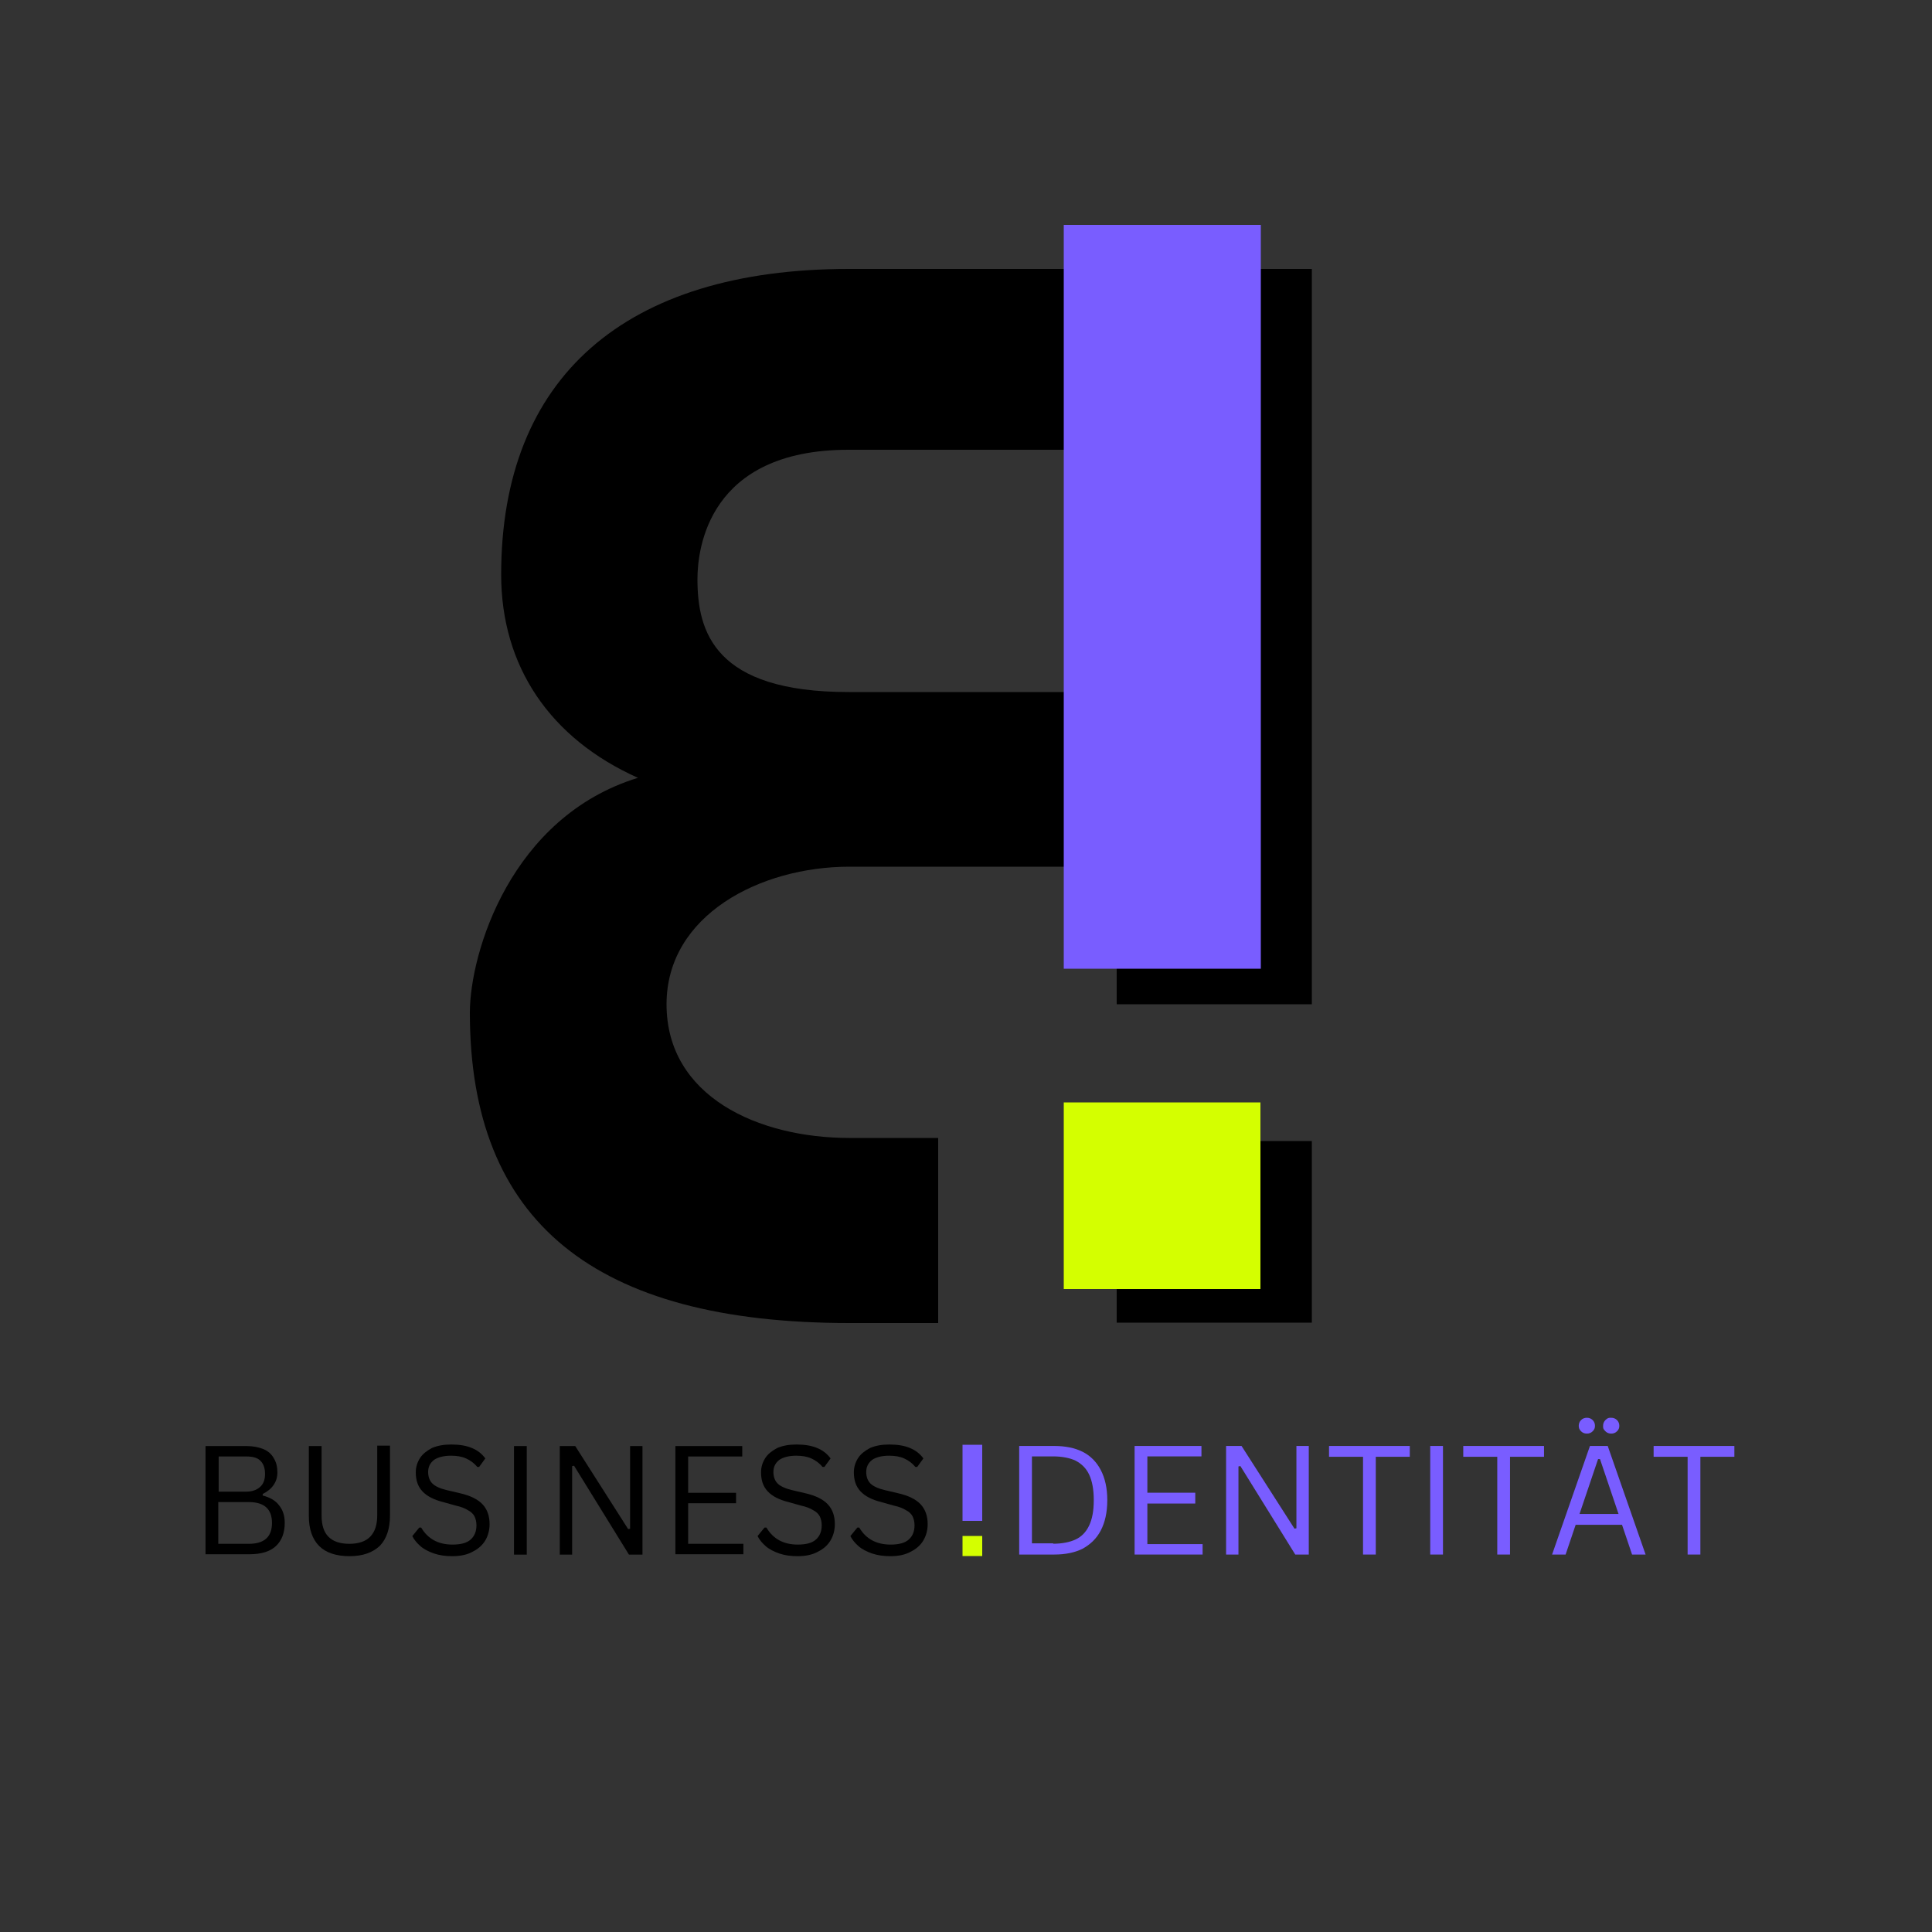
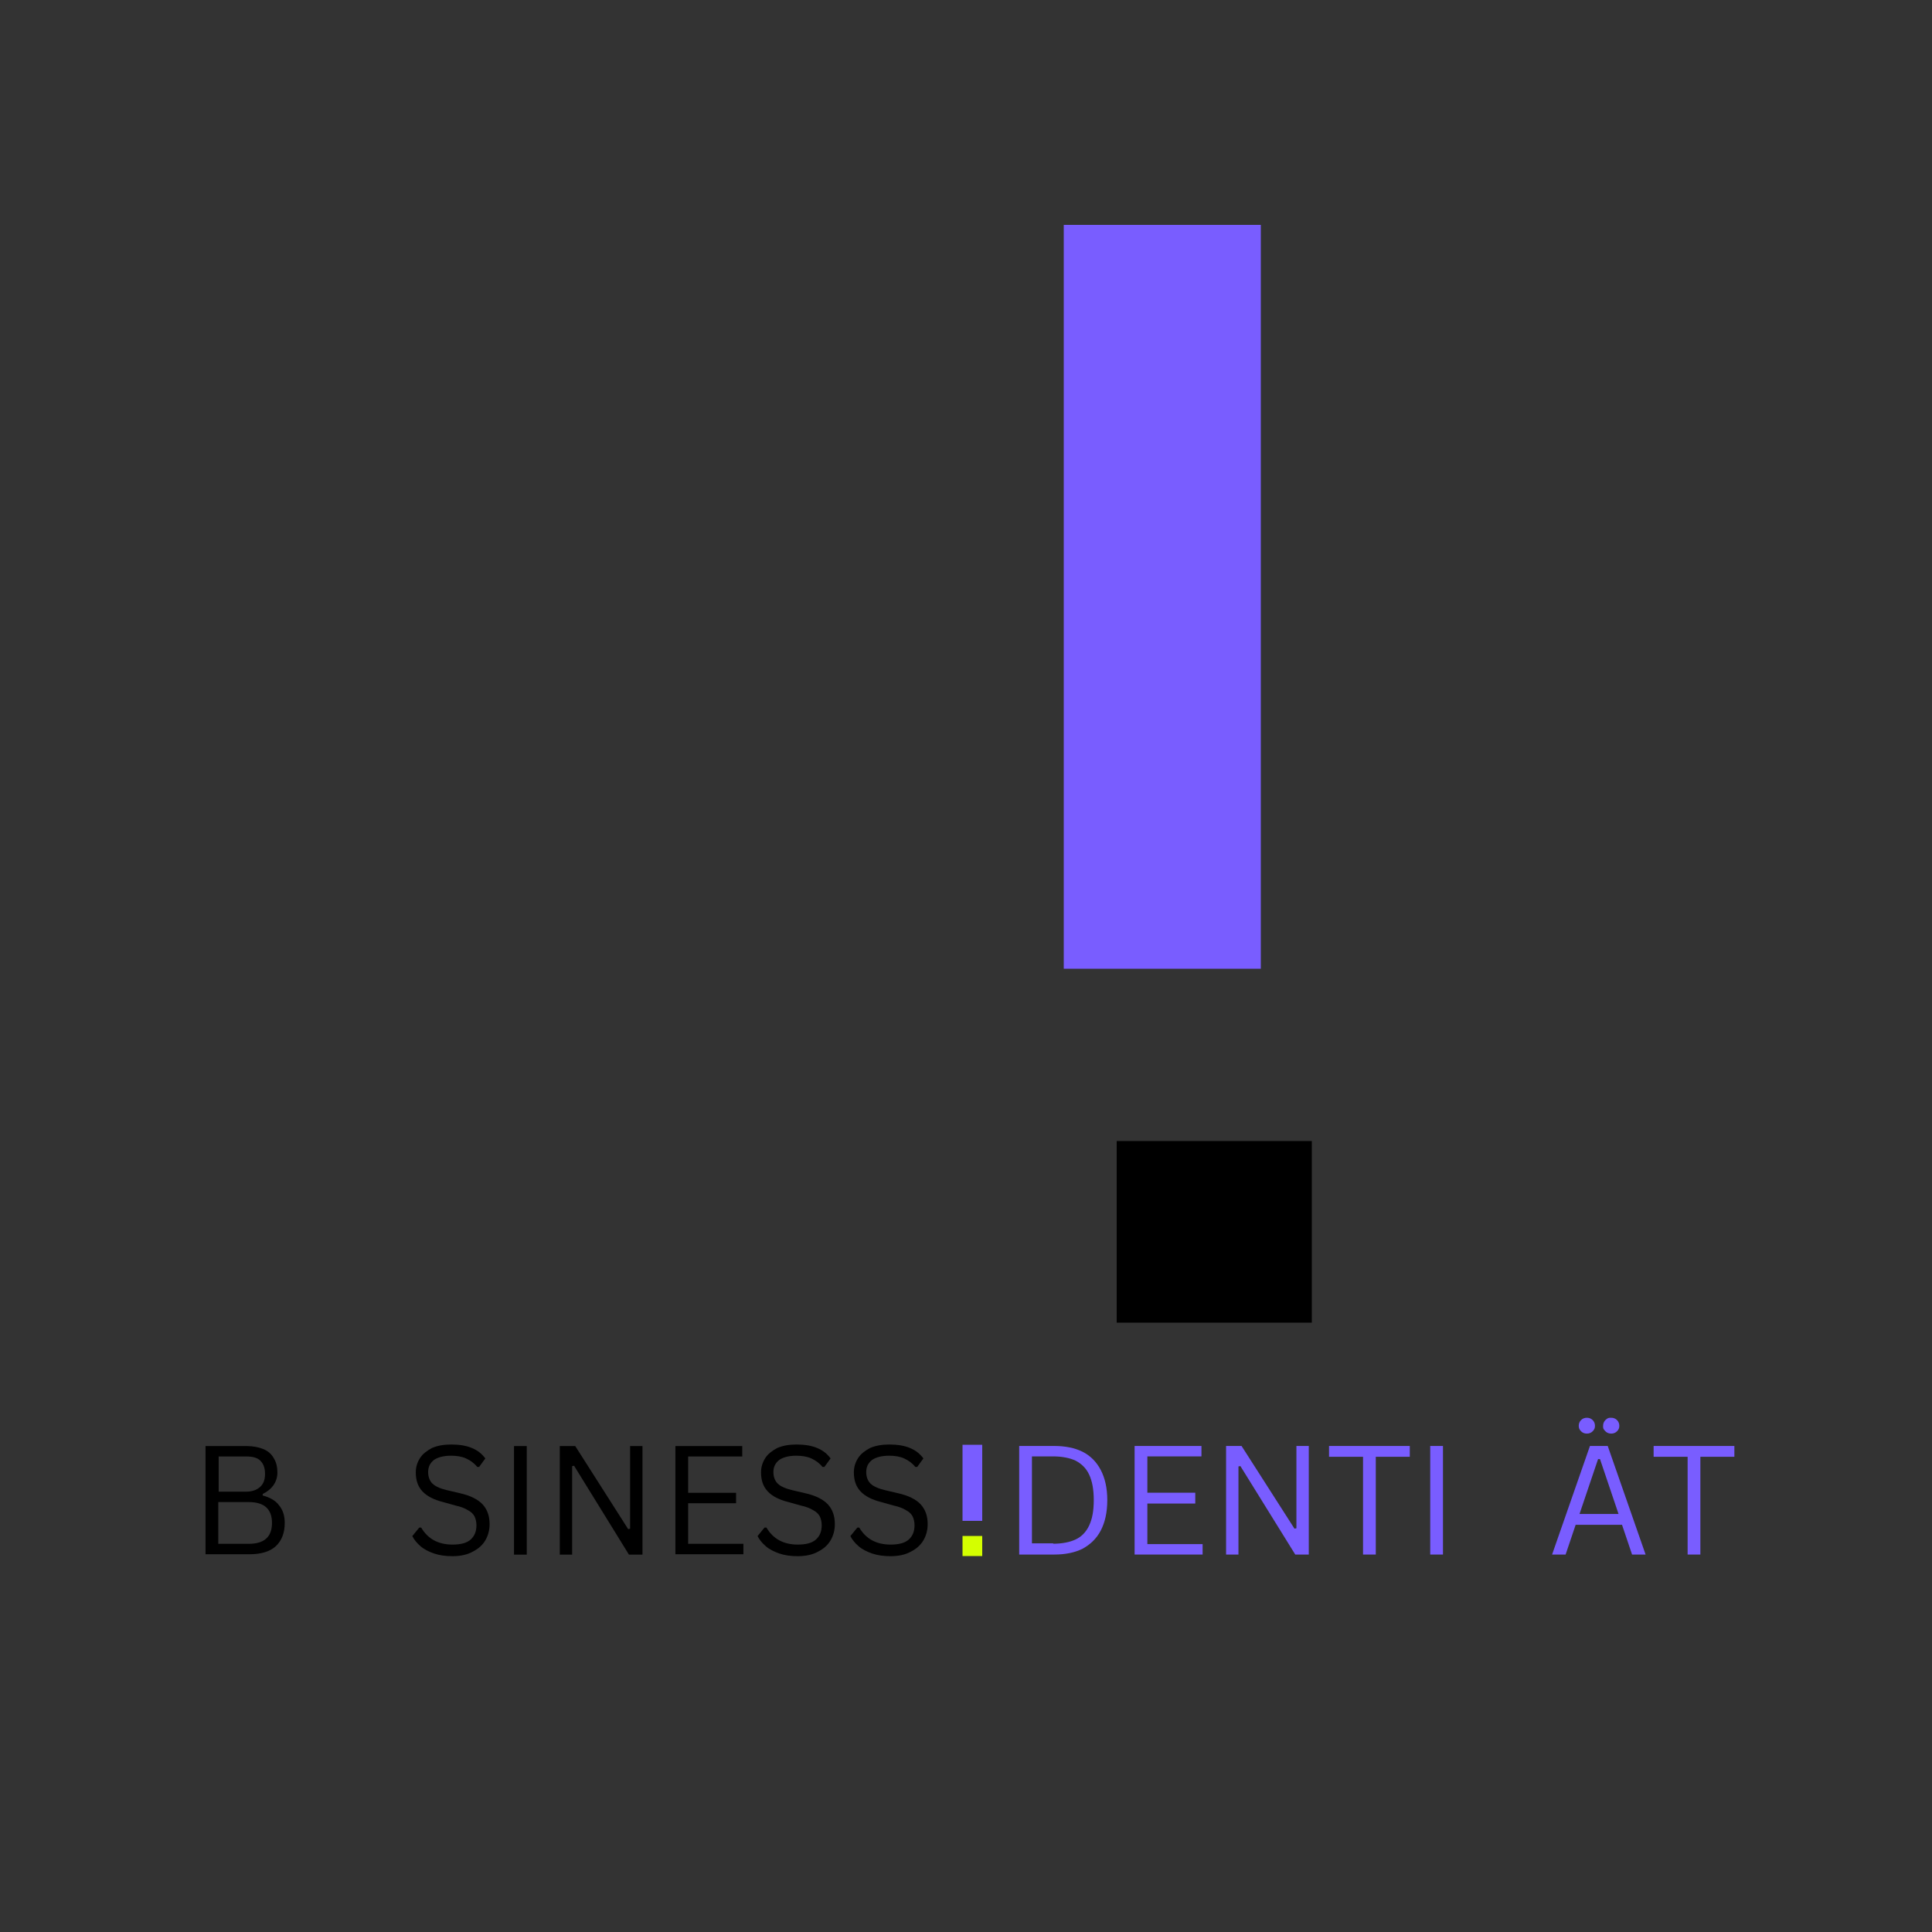
<svg xmlns="http://www.w3.org/2000/svg" xmlns:xlink="http://www.w3.org/1999/xlink" data-bbox="53.19 58.2 395.665 344.537" viewBox="0 0 500 500" data-type="color">
  <rect x="0" y="0" width="500" height="500" fill="#333333" stroke="none" />
  <g>
    <path d="M339.5 295.3v47H289v-47z" fill="#000000" data-color="1" />
-     <path d="M339.6 69.6H219.7c-58 0-90 28.1-90 79.1 0 23.7 12.6 42.4 35.4 52.6-32.9 10.1-43.5 45.3-43.5 60.8 0 54 32.1 80.3 98.2 80.3h23v-47.9h-23c-23.5 0-47.3-10.7-47.3-34.6 0-23.1 24.3-35.6 47.3-35.6H289v35.6h50.5V69.6zM289 179.1h-69.4c-34.7 0-39.1-15.6-39.1-29.2 0-7.9 2.8-33.5 39.1-33.5H289z" fill="#000000" data-color="1" />
    <defs>
      <path id="0482f19e-7883-4055-8470-26e8cfe7d514" d="M326.3 58.2v192.5h-51V58.2z" />
    </defs>
    <clipPath id="c04fc473-6f1c-4a39-941a-9911c32ee7ee">
      <use xlink:href="#0482f19e-7883-4055-8470-26e8cfe7d514" overflow="visible" />
    </clipPath>
    <g clip-path="url(#c04fc473-6f1c-4a39-941a-9911c32ee7ee)">
      <path d="M275.3 58.2h51v192.5h-51z" fill="#795dff" data-color="2" />
    </g>
    <defs>
      <path id="39ec614c-c3cc-48c3-a5ec-b8dadd7e57d0" d="M326.3 285.3v48.3h-51v-48.3z" />
    </defs>
    <clipPath id="5bc8ede3-8ac0-4bb4-ba89-5718d7f1a7ef">
      <use xlink:href="#39ec614c-c3cc-48c3-a5ec-b8dadd7e57d0" overflow="visible" />
    </clipPath>
    <g clip-path="url(#5bc8ede3-8ac0-4bb4-ba89-5718d7f1a7ef)">
-       <path d="M275.3 285.3h50.9v48.3h-50.9z" fill="#d4ff00" data-color="3" />
-     </g>
+       </g>
    <defs>
      <path id="2fc45ce7-1975-439f-b344-da076a2c8255" d="M254.2 397.5v5.2h-5.1v-5.2z" />
    </defs>
    <clipPath id="487e3317-38a7-4130-bd39-ca423bca86e5">
      <use xlink:href="#2fc45ce7-1975-439f-b344-da076a2c8255" overflow="visible" />
    </clipPath>
    <g clip-path="url(#487e3317-38a7-4130-bd39-ca423bca86e5)">
      <path d="M249.1 397.5h5.1v5.2h-5.1z" fill="#d4ff00" data-color="3" />
    </g>
    <defs>
      <path id="04efd670-6536-49bc-b584-896500af2751" d="M254.2 373.9v19.7h-5.1v-19.7z" />
    </defs>
    <clipPath id="52c915da-4da5-41ba-a1a1-cc21a512f05b">
      <use xlink:href="#04efd670-6536-49bc-b584-896500af2751" overflow="visible" />
    </clipPath>
    <g clip-path="url(#52c915da-4da5-41ba-a1a1-cc21a512f05b)">
      <path d="M249.1 373.9h5.1v19.7h-5.1z" fill="#795dff" data-color="2" />
    </g>
    <path d="M53.19 402.337v-28.1h10.6c1.7 0 3.2.3 4.4.8q1.8.75 2.7 2.4.9 1.5.9 3.6c0 1.2-.3 2.3-1 3.3s-1.6 1.7-2.8 2.3v.4c1.9.5 3.3 1.3 4.2 2.5 1 1.2 1.5 2.7 1.5 4.6 0 2.6-.8 4.6-2.3 6s-3.8 2.1-6.8 2.1h-11.4zm10.5-16.3q2.25 0 3.6-1.2c.9-.8 1.3-1.9 1.3-3.4s-.4-2.6-1.2-3.4-2-1.1-3.6-1.1h-7.2v9.1zm.7 13.5q6 0 6-5.4t-6-5.4h-7.9v10.8z" fill="#000000" data-color="1" />
-     <path d="M90.428 402.737c-3.4 0-6.1-.9-7.8-2.6q-2.7-2.7-2.7-7.8v-18.1h3.3v18c0 2.5.6 4.3 1.8 5.5q1.8 1.8 5.4 1.8c4.8 0 7.2-2.5 7.2-7.4v-18h3.3v18.1c0 3.4-.9 6-2.6 7.8-1.9 1.8-4.5 2.7-7.9 2.7" fill="#000000" data-color="1" />
    <path d="M117.103 402.737c-1.8 0-3.3-.2-4.8-.7-1.4-.5-2.6-1.1-3.5-1.9s-1.6-1.6-2.1-2.6l1.8-2.2h.5c1.7 2.9 4.4 4.4 8.1 4.4 2.1 0 3.7-.4 4.7-1.3s1.5-2.1 1.5-3.7c0-.9-.2-1.7-.5-2.3s-.9-1.2-1.7-1.6c-.8-.5-1.8-.9-3.2-1.2l-3.2-.9c-2.4-.6-4.2-1.5-5.4-2.8s-1.7-2.9-1.7-4.9c0-1.4.4-2.6 1.1-3.7s1.8-1.9 3.1-2.6c1.4-.6 3-.9 5-.9 2.1 0 3.9.3 5.3.9 1.5.6 2.6 1.5 3.5 2.7l-1.6 2.2h-.5c-.8-1-1.8-1.7-2.9-2.2s-2.4-.7-3.9-.7c-1.9 0-3.4.4-4.4 1.1-1 .8-1.5 1.8-1.5 3.1s.4 2.3 1.1 3 2 1.3 3.7 1.7l3.4.8c2.7.6 4.7 1.6 5.9 2.9q1.8 1.95 1.8 5.1c0 1.6-.4 3-1.1 4.2s-1.8 2.2-3.2 2.9c-1.4.8-3.2 1.2-5.3 1.2" fill="#000000" data-color="1" />
    <path d="M136.325 402.337h-3.3v-28.1h3.3z" fill="#000000" data-color="1" />
    <path d="M148.07 402.337h-3.2v-28.1h4l13.7 21.5.5-.1v-21.4h3.2v28.1h-3.5l-14.2-23-.5.1z" fill="#000000" data-color="1" />
    <path d="M178.093 389.037v10.5h14.3v2.7h-17.6v-28h17.3v2.7h-14v9.4h12.4v2.7z" fill="#000000" data-color="1" />
    <path d="M206.456 402.737c-1.8 0-3.3-.2-4.8-.7-1.4-.5-2.6-1.1-3.5-1.9s-1.6-1.6-2.1-2.6l1.8-2.2h.5c1.7 2.9 4.4 4.4 8.1 4.4 2.1 0 3.7-.4 4.7-1.3s1.5-2.1 1.5-3.7c0-.9-.2-1.7-.5-2.3s-.9-1.2-1.7-1.6c-.8-.5-1.8-.9-3.2-1.2l-3.2-.9c-2.4-.6-4.2-1.5-5.4-2.8s-1.7-2.9-1.7-4.9c0-1.4.4-2.6 1.1-3.7s1.8-1.9 3.1-2.6c1.4-.6 3-.9 5-.9 2.1 0 3.9.3 5.3.9 1.5.6 2.6 1.5 3.5 2.7l-1.6 2.2h-.5c-.8-1-1.8-1.7-2.9-2.2s-2.4-.7-3.9-.7c-1.9 0-3.4.4-4.4 1.1-1 .8-1.5 1.8-1.5 3.1s.4 2.3 1.1 3 2 1.3 3.7 1.7l3.4.8c2.7.6 4.7 1.6 5.9 2.9q1.8 1.95 1.8 5.1c0 1.6-.4 3-1.1 4.2s-1.8 2.2-3.2 2.9c-1.4.8-3.2 1.2-5.3 1.2" fill="#000000" data-color="1" />
    <path d="M230.478 402.737c-1.8 0-3.3-.2-4.8-.7-1.4-.5-2.6-1.1-3.5-1.9s-1.6-1.6-2.1-2.6l1.8-2.2h.5c1.7 2.9 4.4 4.4 8.1 4.4 2.1 0 3.7-.4 4.7-1.3s1.5-2.1 1.5-3.7c0-.9-.2-1.7-.5-2.3s-.9-1.2-1.7-1.6c-.8-.5-1.8-.9-3.2-1.2l-3.2-.9c-2.4-.6-4.2-1.5-5.4-2.8s-1.7-2.9-1.7-4.9c0-1.4.4-2.6 1.1-3.7s1.8-1.9 3.1-2.6c1.4-.6 3-.9 5-.9 2.1 0 3.9.3 5.3.9 1.5.6 2.6 1.5 3.5 2.7l-1.6 2.2h-.5c-.8-1-1.8-1.7-2.9-2.2s-2.4-.7-3.9-.7c-1.9 0-3.4.4-4.4 1.1-1 .8-1.5 1.8-1.5 3.1s.4 2.3 1.1 3 2 1.3 3.7 1.7l3.4.8c2.7.6 4.7 1.6 5.9 2.9q1.8 1.95 1.8 5.1c0 1.6-.4 3-1.1 4.2s-1.8 2.2-3.2 2.9c-1.4.8-3.2 1.2-5.3 1.2" fill="#000000" data-color="1" />
    <path d="M272.866 374.214c2.8 0 5.3.5 7.3 1.5s3.6 2.6 4.7 4.7 1.7 4.7 1.7 7.8c0 3.2-.6 5.8-1.7 7.9s-2.7 3.6-4.7 4.7c-2 1-4.5 1.5-7.3 1.5h-9.1v-28.1zm-.3 25.3c2.3 0 4.3-.4 5.8-1.1s2.7-1.9 3.5-3.6 1.2-3.8 1.2-6.6q0-4.05-1.2-6.6c-.8-1.7-2-2.8-3.5-3.6-1.5-.7-3.5-1.1-5.8-1.1h-5.5v22.5h5.5z" fill="#795dff" data-color="2" />
    <path d="M296.934 389.114v10.5h14.3v2.7h-17.6v-28.1h17.3v2.7h-14v9.4h12.4v2.8z" fill="#795dff" data-color="2" />
    <path d="M320.511 402.314h-3.2v-28.1h4l13.7 21.4.5-.1v-21.3h3.2v28.1h-3.5l-14.2-22.9-.5.1z" fill="#795dff" data-color="2" />
    <path d="M364.852 374.214v2.8h-8.8v25.3h-3.3v-25.3h-8.8v-2.8z" fill="#795dff" data-color="2" />
    <path d="M373.439 402.314h-3.3v-28.1h3.3z" fill="#795dff" data-color="2" />
-     <path d="M399.591 374.214v2.8h-8.8v25.3h-3.3v-25.3h-8.8v-2.8z" fill="#795dff" data-color="2" />
    <path d="M425.878 402.314h-3.5l-2.6-7.7h-12l-2.6 7.7h-3.5l9.8-28.1h4.6zm-12.3-24.7-4.8 14.2h10.1l-4.8-14.2zm-2.9-6.6q-.9 0-1.5-.6c-.4-.4-.6-.8-.6-1.4q0-.9.6-1.5t1.5-.6 1.5.6.6 1.5c0 .6-.2 1-.6 1.4q-.6.6-1.5.6m6.3 0q-.9 0-1.5-.6c-.6-.6-.6-.8-.6-1.4q0-.9.6-1.5c.6-.6.9-.6 1.5-.6q.9 0 1.5.6t.6 1.5c0 .6-.2 1-.6 1.4q-.6.6-1.5.6" fill="#795dff" data-color="2" />
    <path d="M448.855 374.214v2.8h-8.8v25.3h-3.3v-25.3h-8.8v-2.8z" fill="#795dff" data-color="2" />
  </g>
</svg>